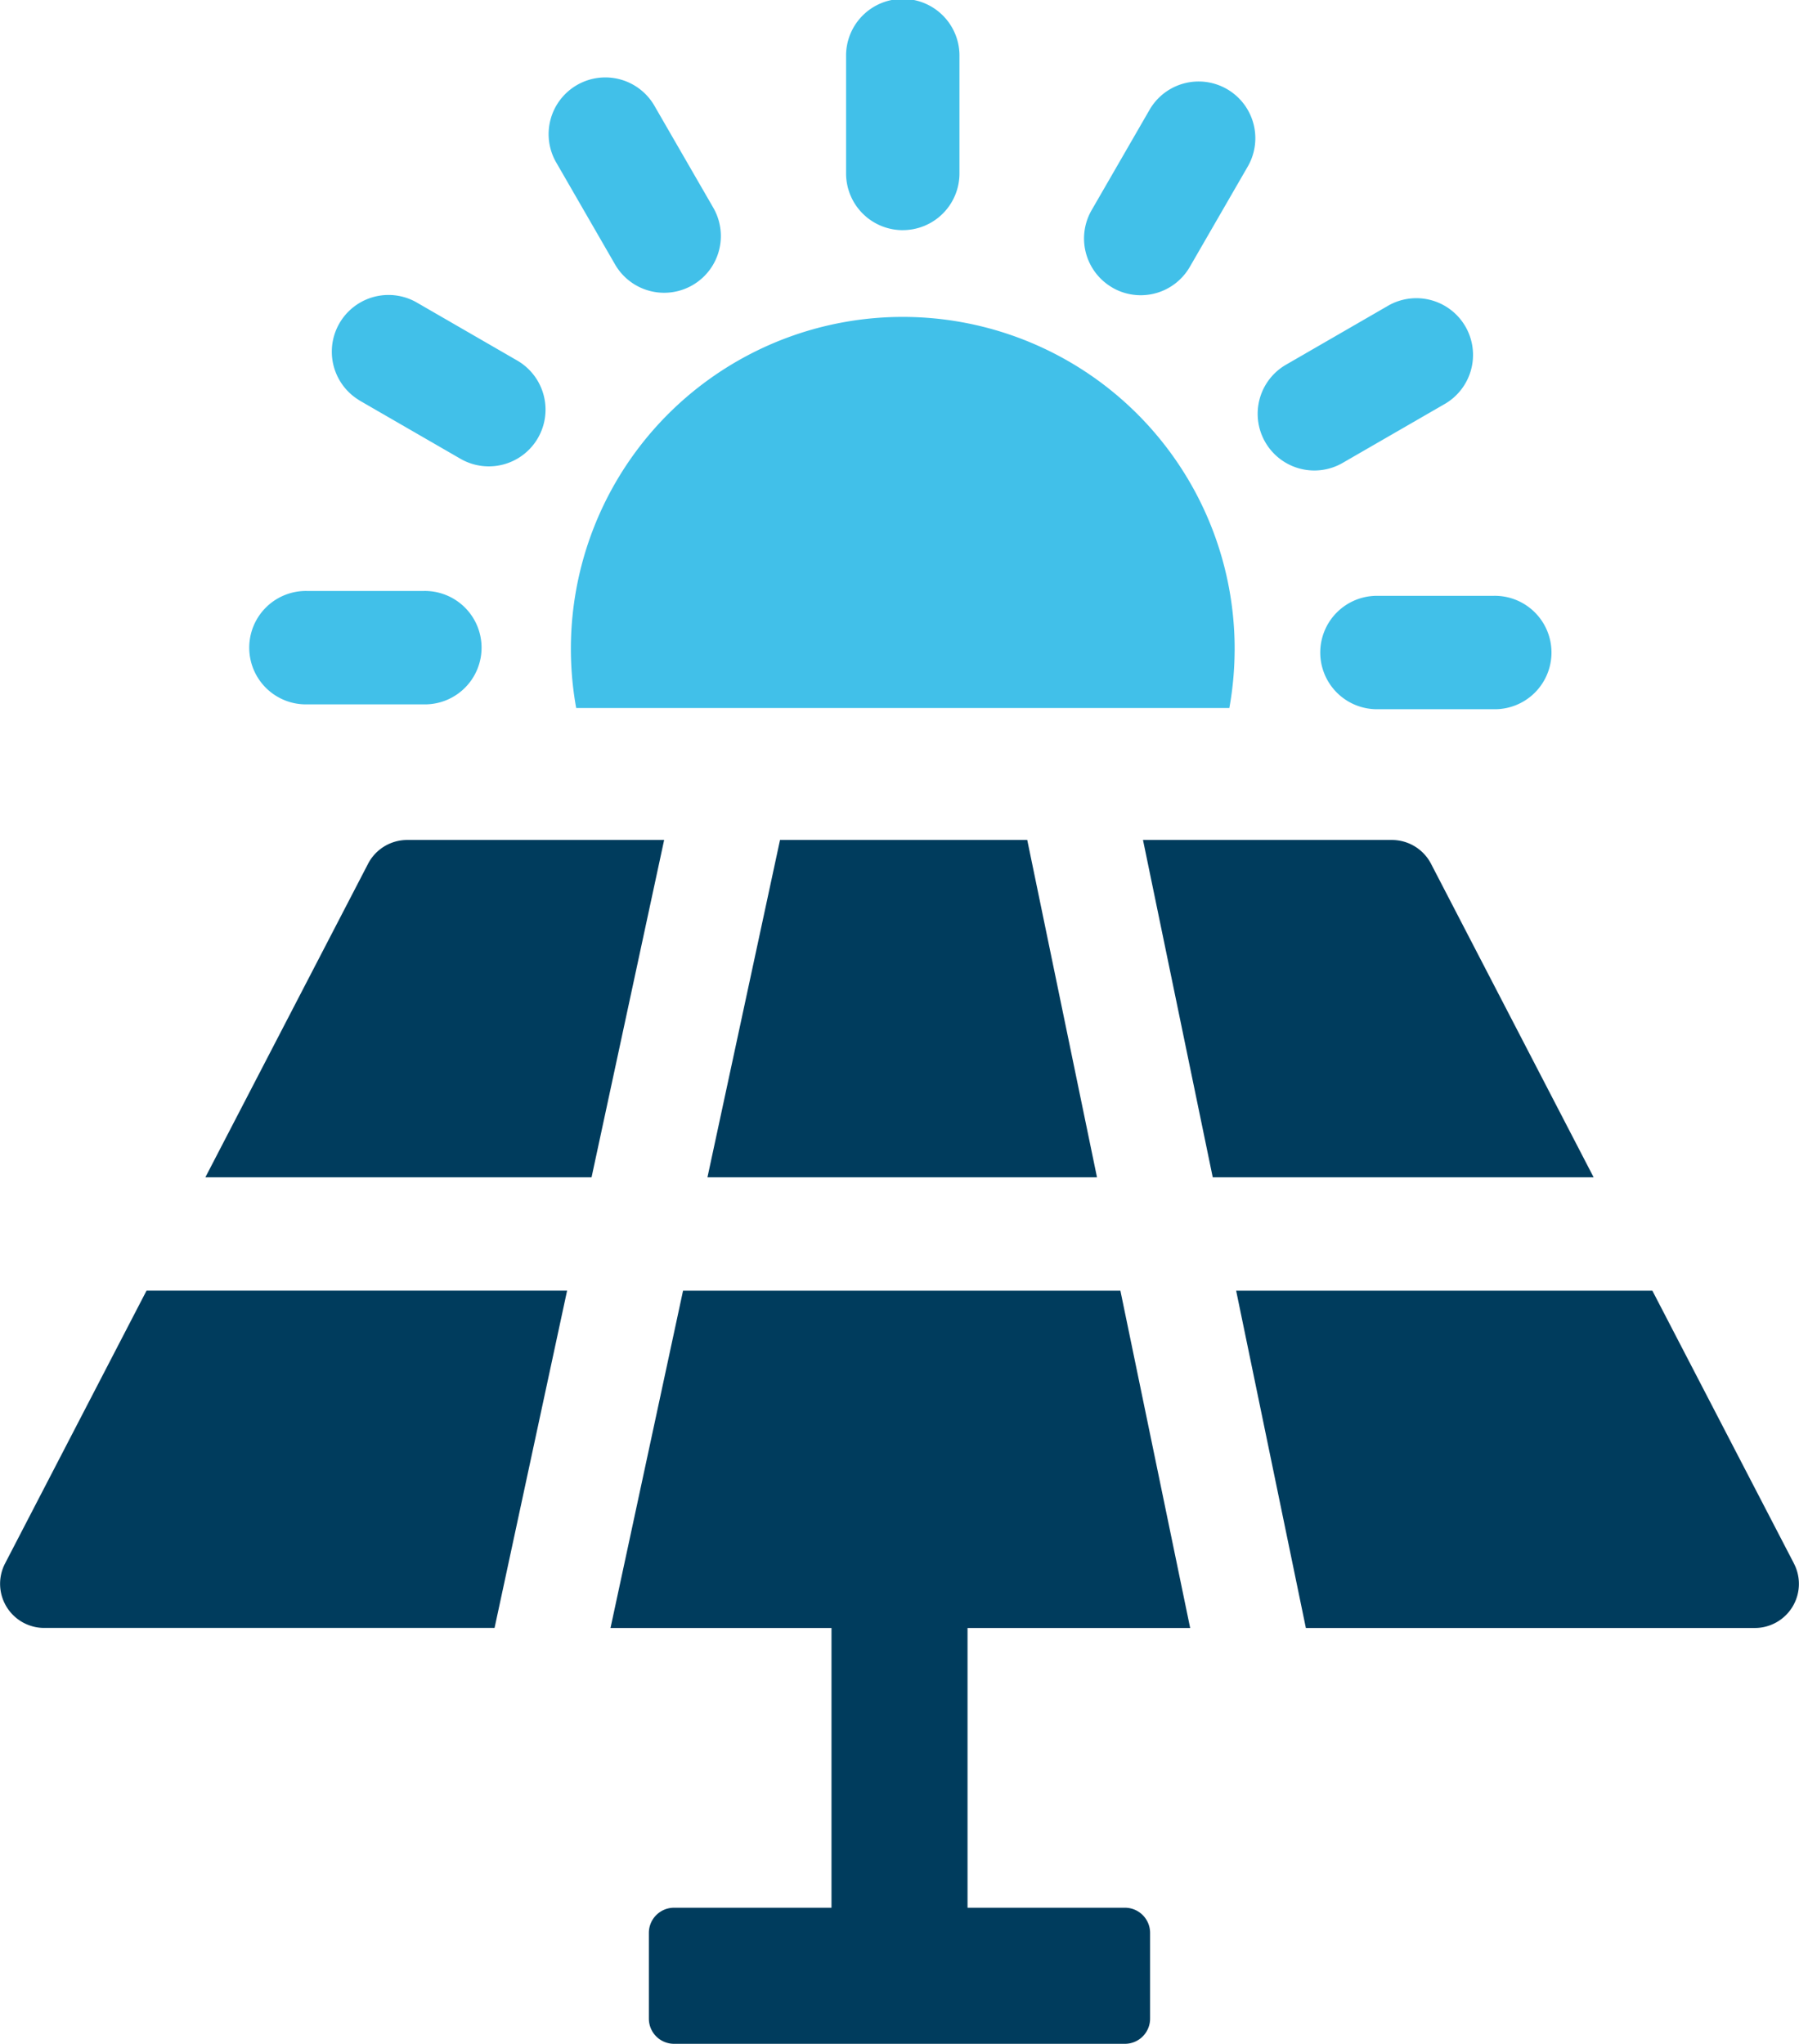
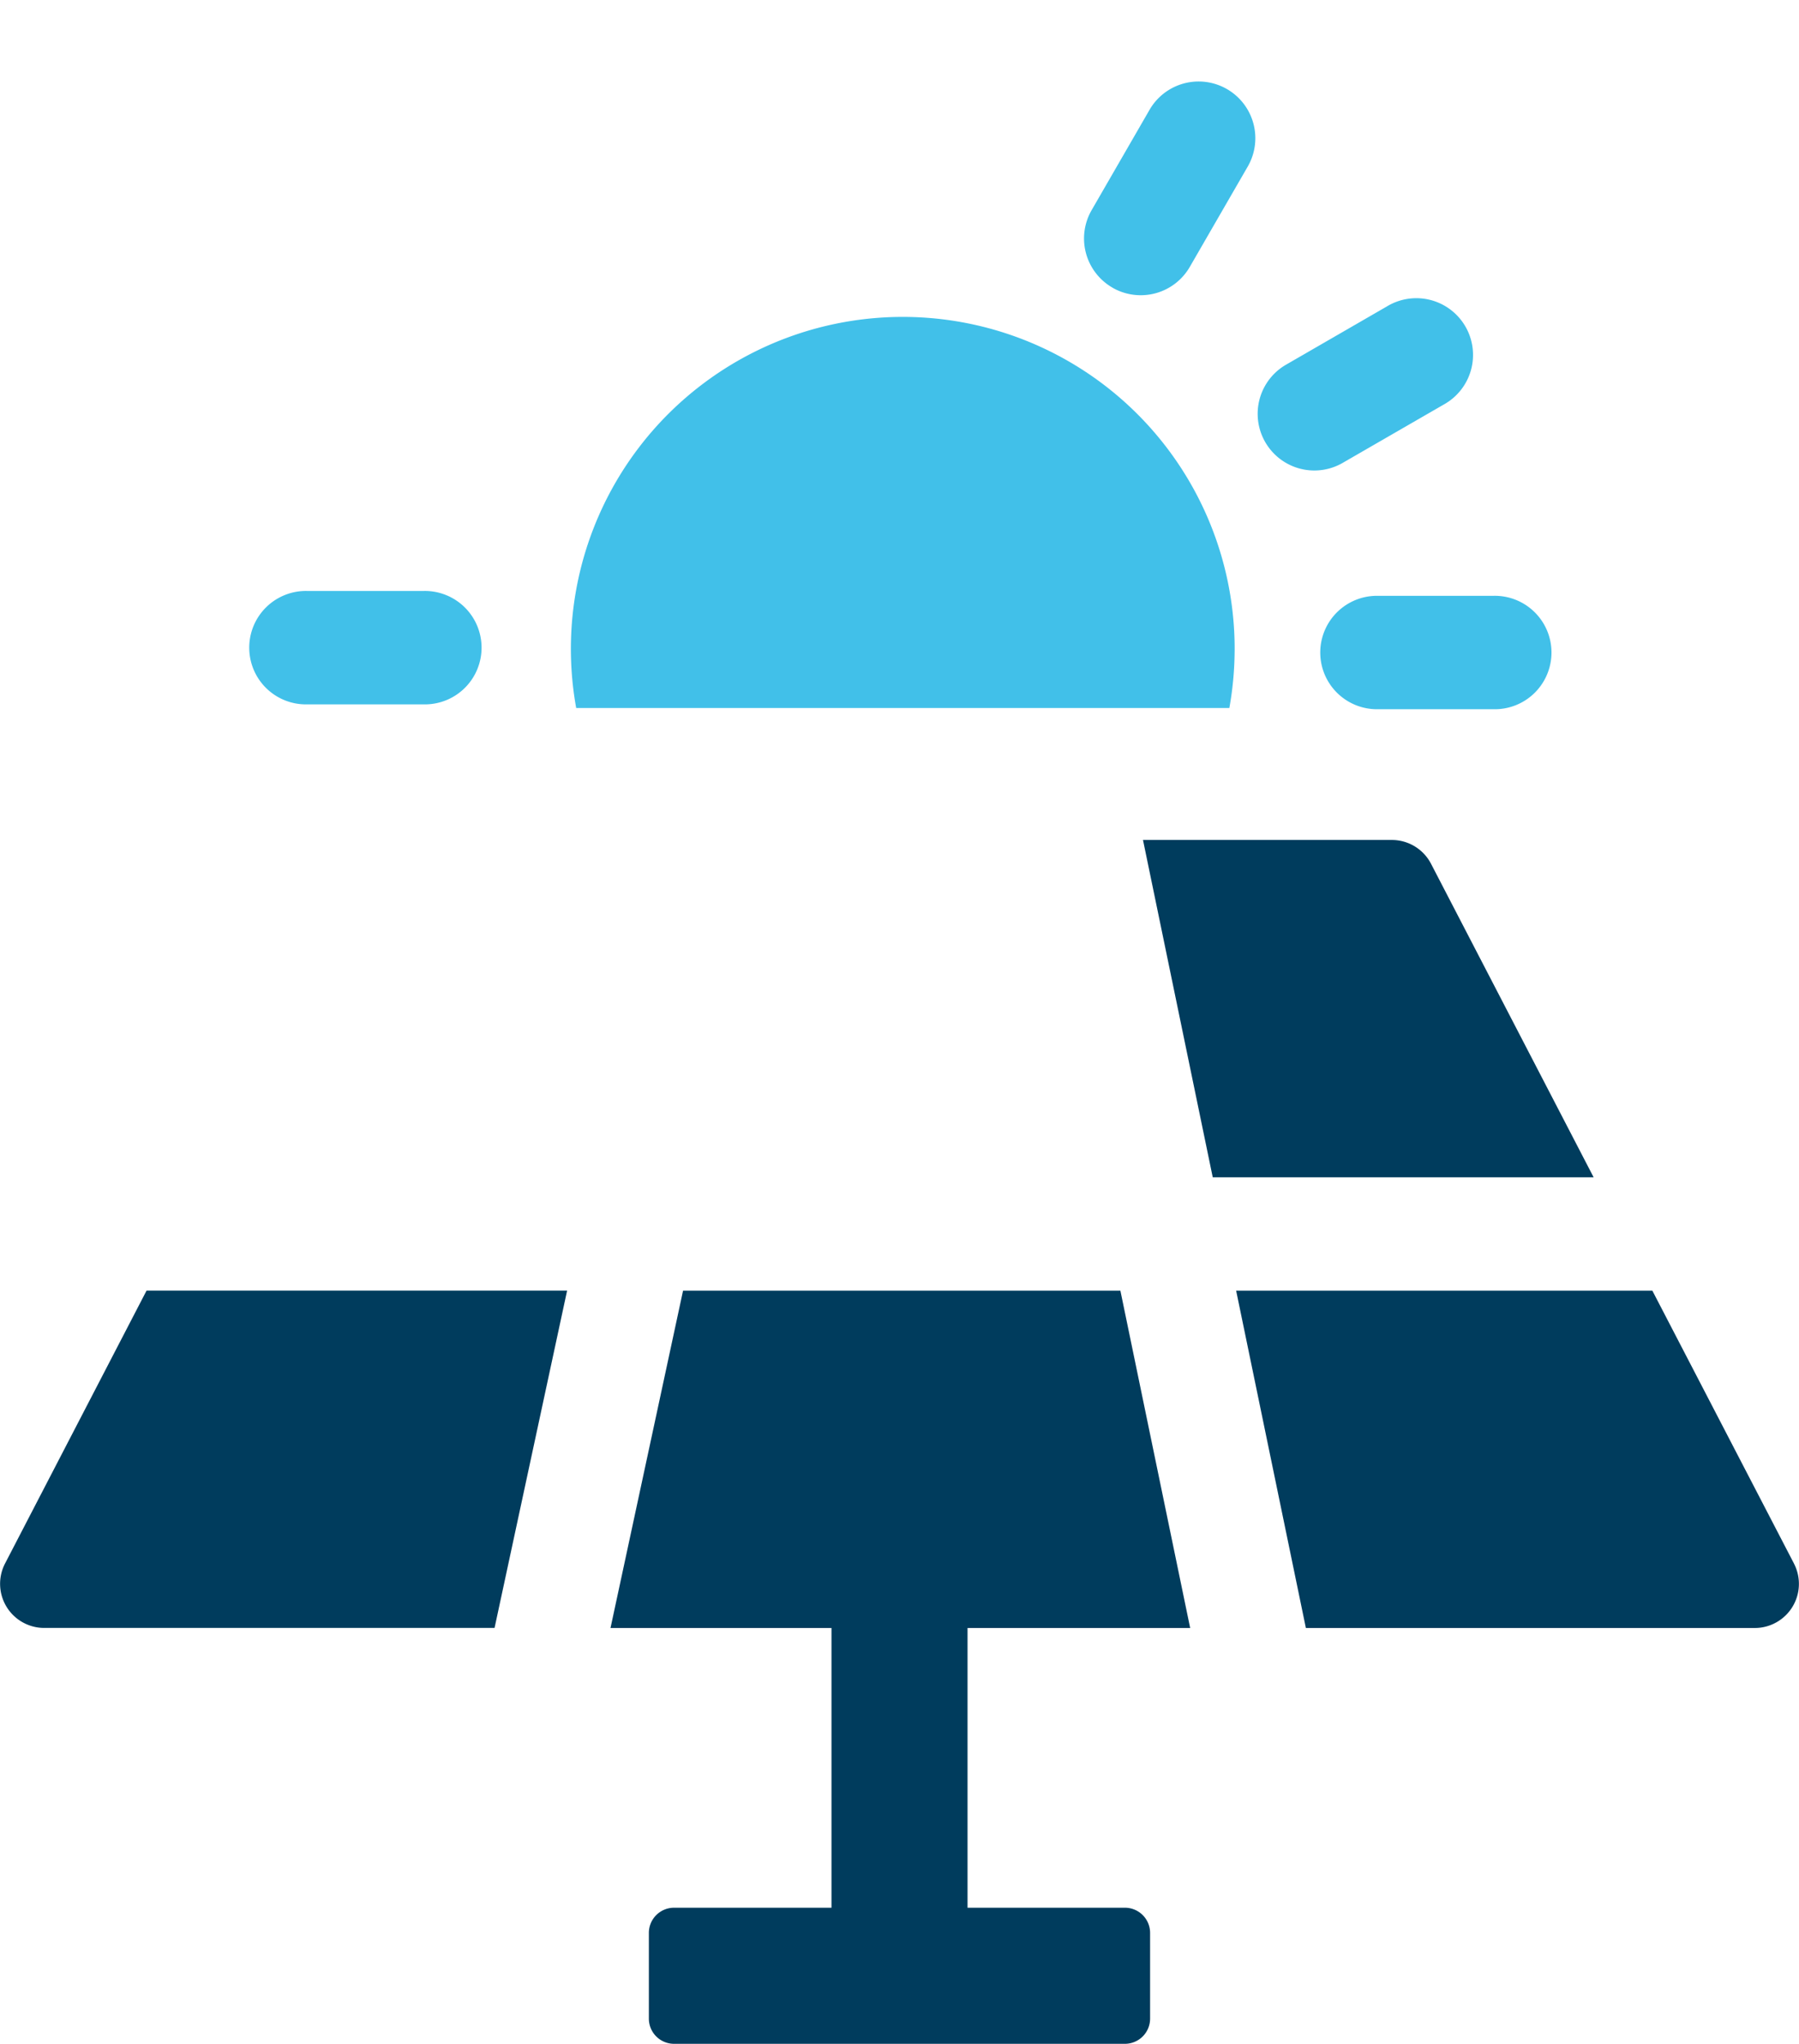
<svg xmlns="http://www.w3.org/2000/svg" id="Group_772" data-name="Group 772" width="83.85" height="95.245" viewBox="0 0 83.85 95.245">
  <defs>
    <clipPath id="clip-path">
      <rect id="Rectangle_409" data-name="Rectangle 409" width="83.85" height="95.245" fill="none" />
    </clipPath>
  </defs>
  <g id="Group_771" data-name="Group 771" transform="translate(0 0)" clip-path="url(#clip-path)">
    <path id="Path_2401" data-name="Path 2401" d="M54.057,28.375a15.469,15.469,0,1,0-30.69,2.672H53.81a15.488,15.488,0,0,0,.246-2.672" transform="translate(3.489 1.948)" fill="#41c0e9" />
-     <path id="Path_2402" data-name="Path 2402" d="M36.907,10.725a2.643,2.643,0,0,0,2.642-2.643V2.643a2.643,2.643,0,1,0-5.285,0v5.44a2.643,2.643,0,0,0,2.643,2.643" transform="translate(5.171 0)" fill="#41c0e9" />
-     <path id="Path_2403" data-name="Path 2403" d="M25.311,11.845A2.643,2.643,0,0,0,29.888,9.2l-2.72-4.711a2.643,2.643,0,1,0-4.577,2.643Z" transform="translate(3.356 0.478)" fill="#41c0e9" />
-     <path id="Path_2404" data-name="Path 2404" d="M14.728,16.86l4.711,2.72A2.642,2.642,0,1,0,22.081,15l-4.711-2.721a2.643,2.643,0,0,0-2.643,4.577" transform="translate(2.023 1.8)" fill="#41c0e9" />
    <path id="Path_2405" data-name="Path 2405" d="M12.781,29.214h5.44a2.643,2.643,0,1,0,0-5.285h-5.44a2.643,2.643,0,1,0,0,5.285" transform="translate(1.53 3.611)" fill="#41c0e9" />
    <path id="Path_2406" data-name="Path 2406" d="M53.467,26.768A2.643,2.643,0,0,0,56.11,29.41h5.44a2.643,2.643,0,1,0,0-5.285H56.11a2.643,2.643,0,0,0-2.643,2.643" transform="translate(8.069 3.641)" fill="#41c0e9" />
    <path id="Path_2407" data-name="Path 2407" d="M53.575,20.1a2.631,2.631,0,0,0,1.319-.354L59.6,17.03a2.643,2.643,0,1,0-2.642-4.577l-4.711,2.721A2.642,2.642,0,0,0,53.575,20.1" transform="translate(7.686 1.826)" fill="#41c0e9" />
    <path id="Path_2408" data-name="Path 2408" d="M45.222,12.911a2.641,2.641,0,0,0,3.609-.967l2.721-4.712a2.643,2.643,0,0,0-4.577-2.643L44.255,9.3a2.642,2.642,0,0,0,.967,3.609" transform="translate(6.625 0.493)" fill="#41c0e9" />
    <path id="Path_2409" data-name="Path 2409" d="M51.742,67.981,48.49,52.262H28.105L24.724,67.981h10.3V81.016H27.686a1.174,1.174,0,0,0-1.174,1.174v3.994a1.174,1.174,0,0,0,1.174,1.174H48.7a1.174,1.174,0,0,0,1.174-1.174V82.19A1.173,1.173,0,0,0,48.7,81.016H41.365V67.981Z" transform="translate(3.731 7.887)" fill="#003c5d" />
    <path id="Path_2410" data-name="Path 2410" d="M59.713,35.12a2.057,2.057,0,0,0-1.825-1.109h-11.6l3.251,15.72H67.292Z" transform="translate(6.986 5.133)" fill="#003c5d" />
-     <path id="Path_2411" data-name="Path 2411" d="M28.65,49.731H46.806l-3.251-15.72H32.032Z" transform="translate(4.324 5.133)" fill="#003c5d" />
    <path id="Path_2412" data-name="Path 2412" d="M76.061,64.977l-6.6-12.715h-19.4l3.25,15.718H74.236a2.056,2.056,0,0,0,1.825-3" transform="translate(7.555 7.887)" fill="#003c5d" />
    <path id="Path_2413" data-name="Path 2413" d="M.234,64.977a2.056,2.056,0,0,0,1.825,3H23.051l3.381-15.718H6.83Z" transform="translate(0 7.887)" fill="#003c5d" />
-     <path id="Path_2414" data-name="Path 2414" d="M17.721,34.011A2.057,2.057,0,0,0,15.9,35.12L8.317,49.731h18L29.7,34.011Z" transform="translate(1.255 5.133)" fill="#003c5d" />
  </g>
</svg>